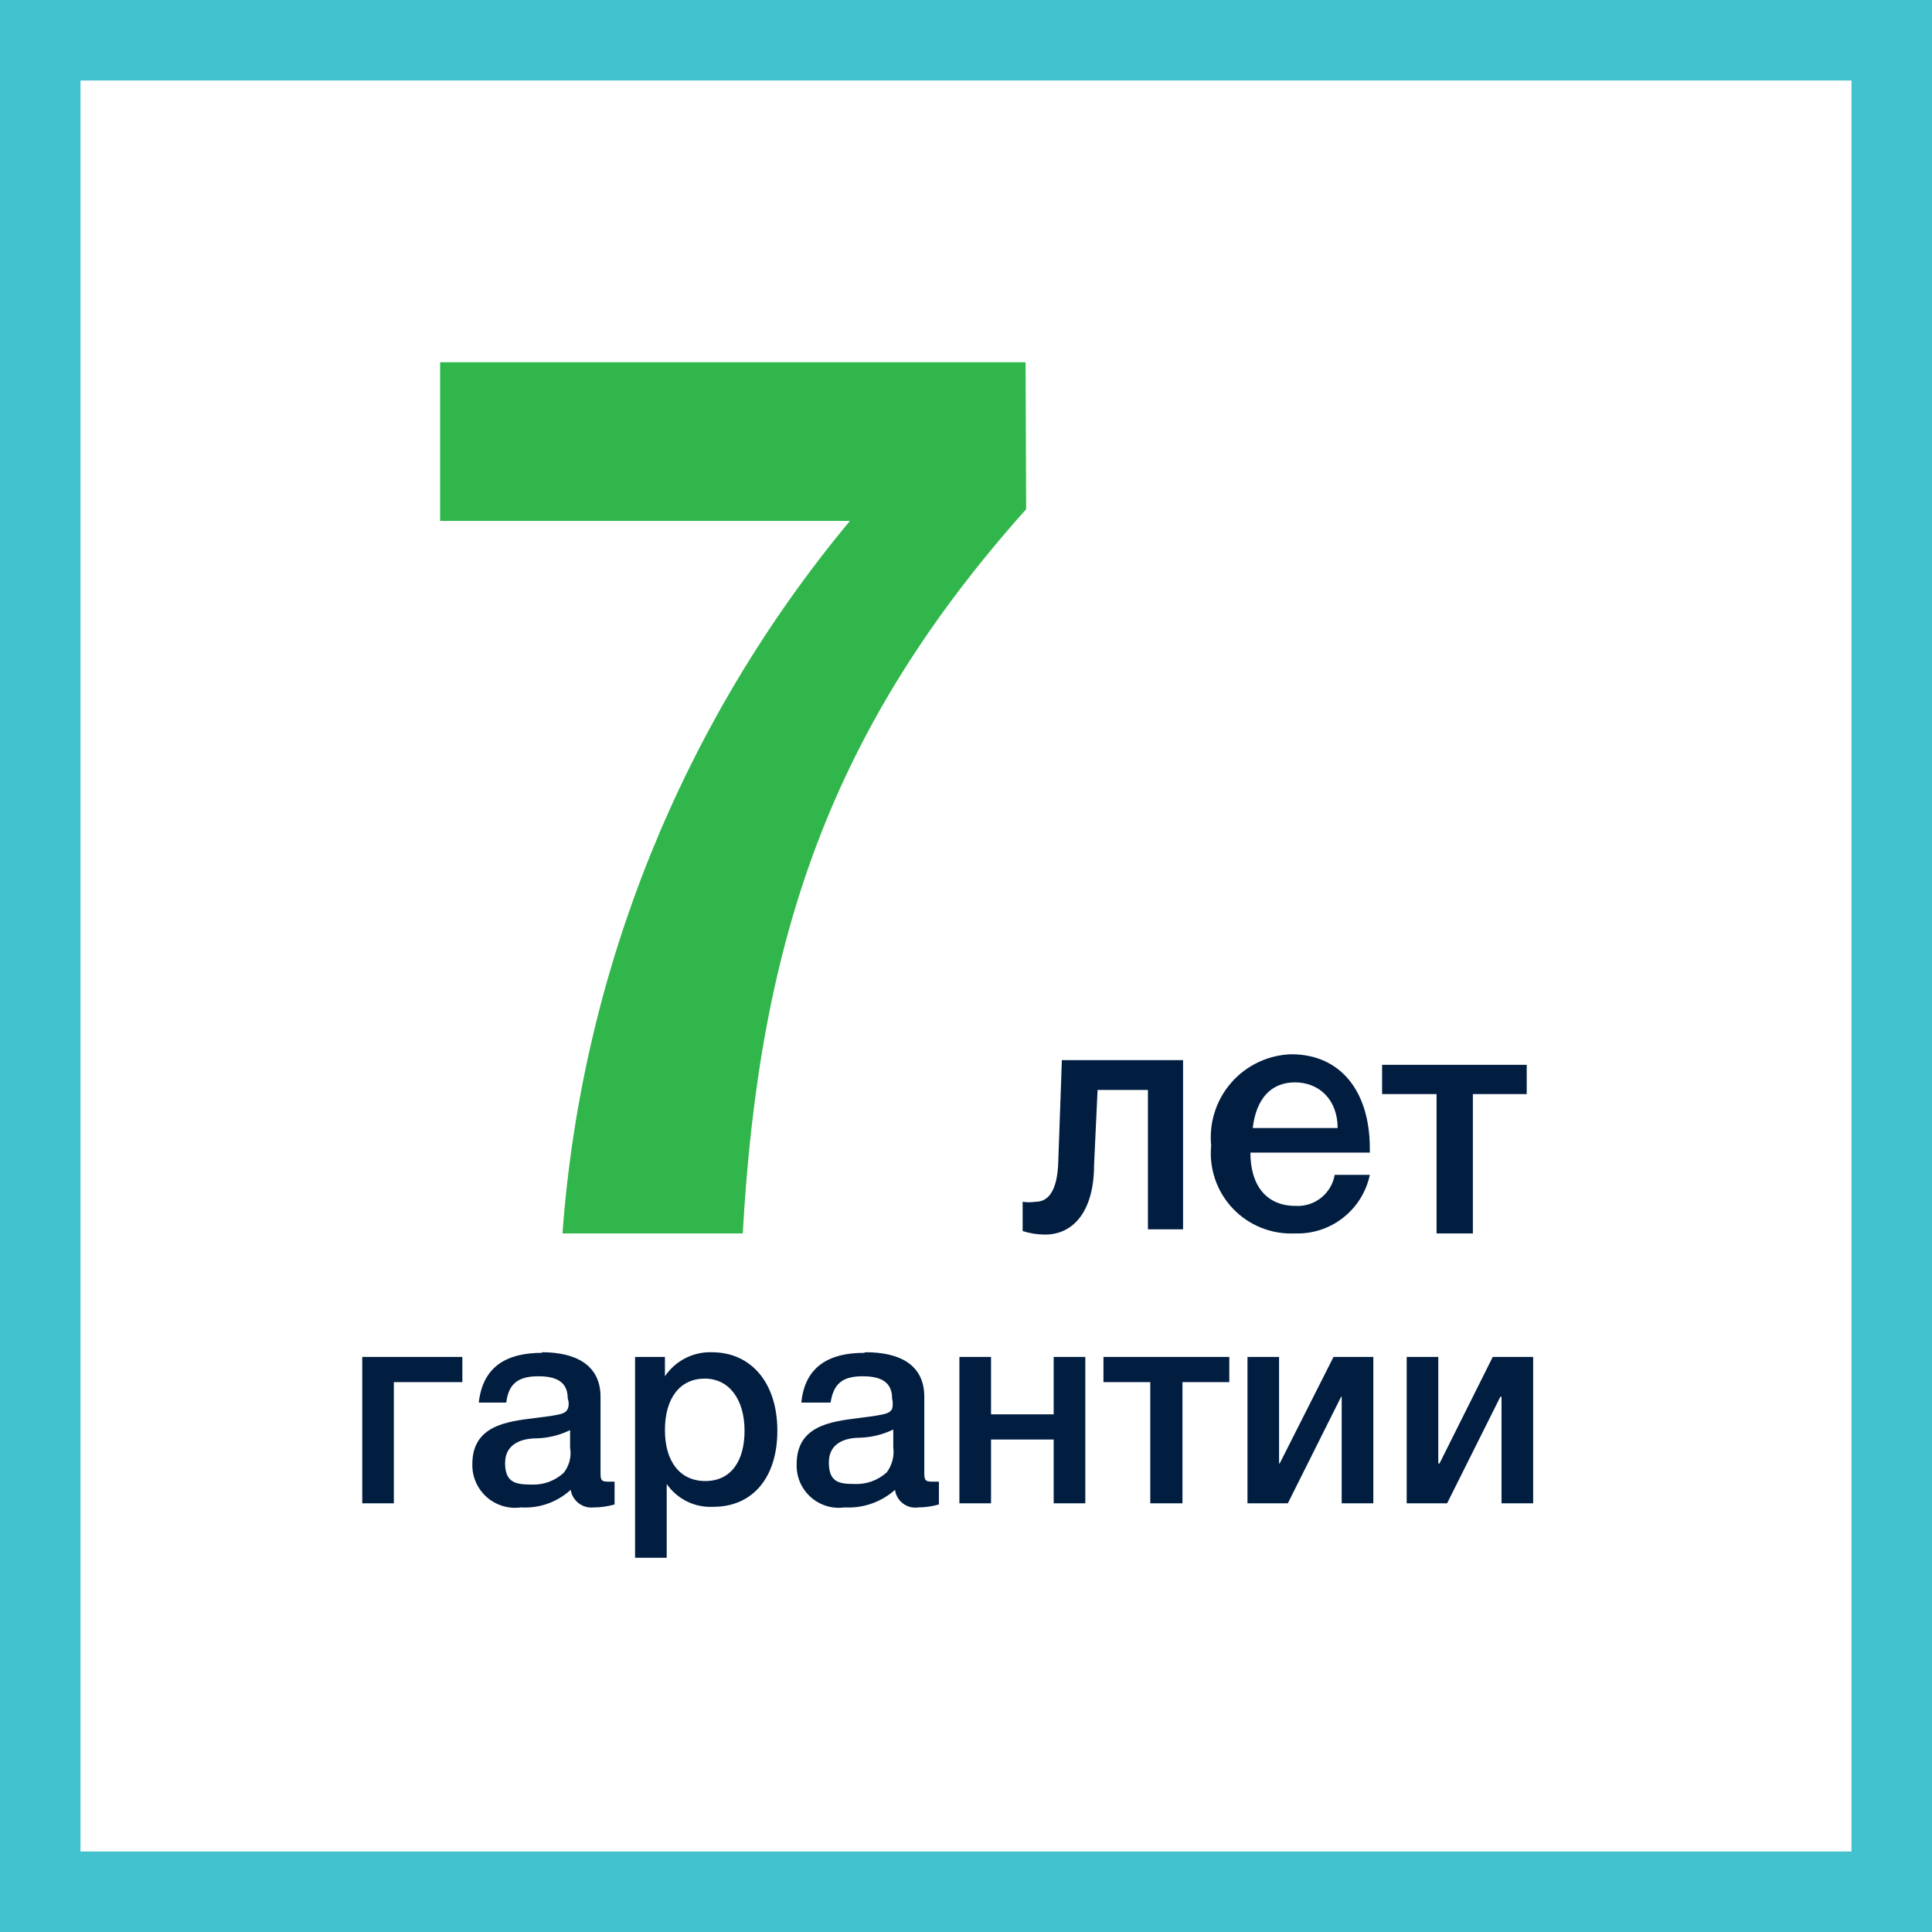
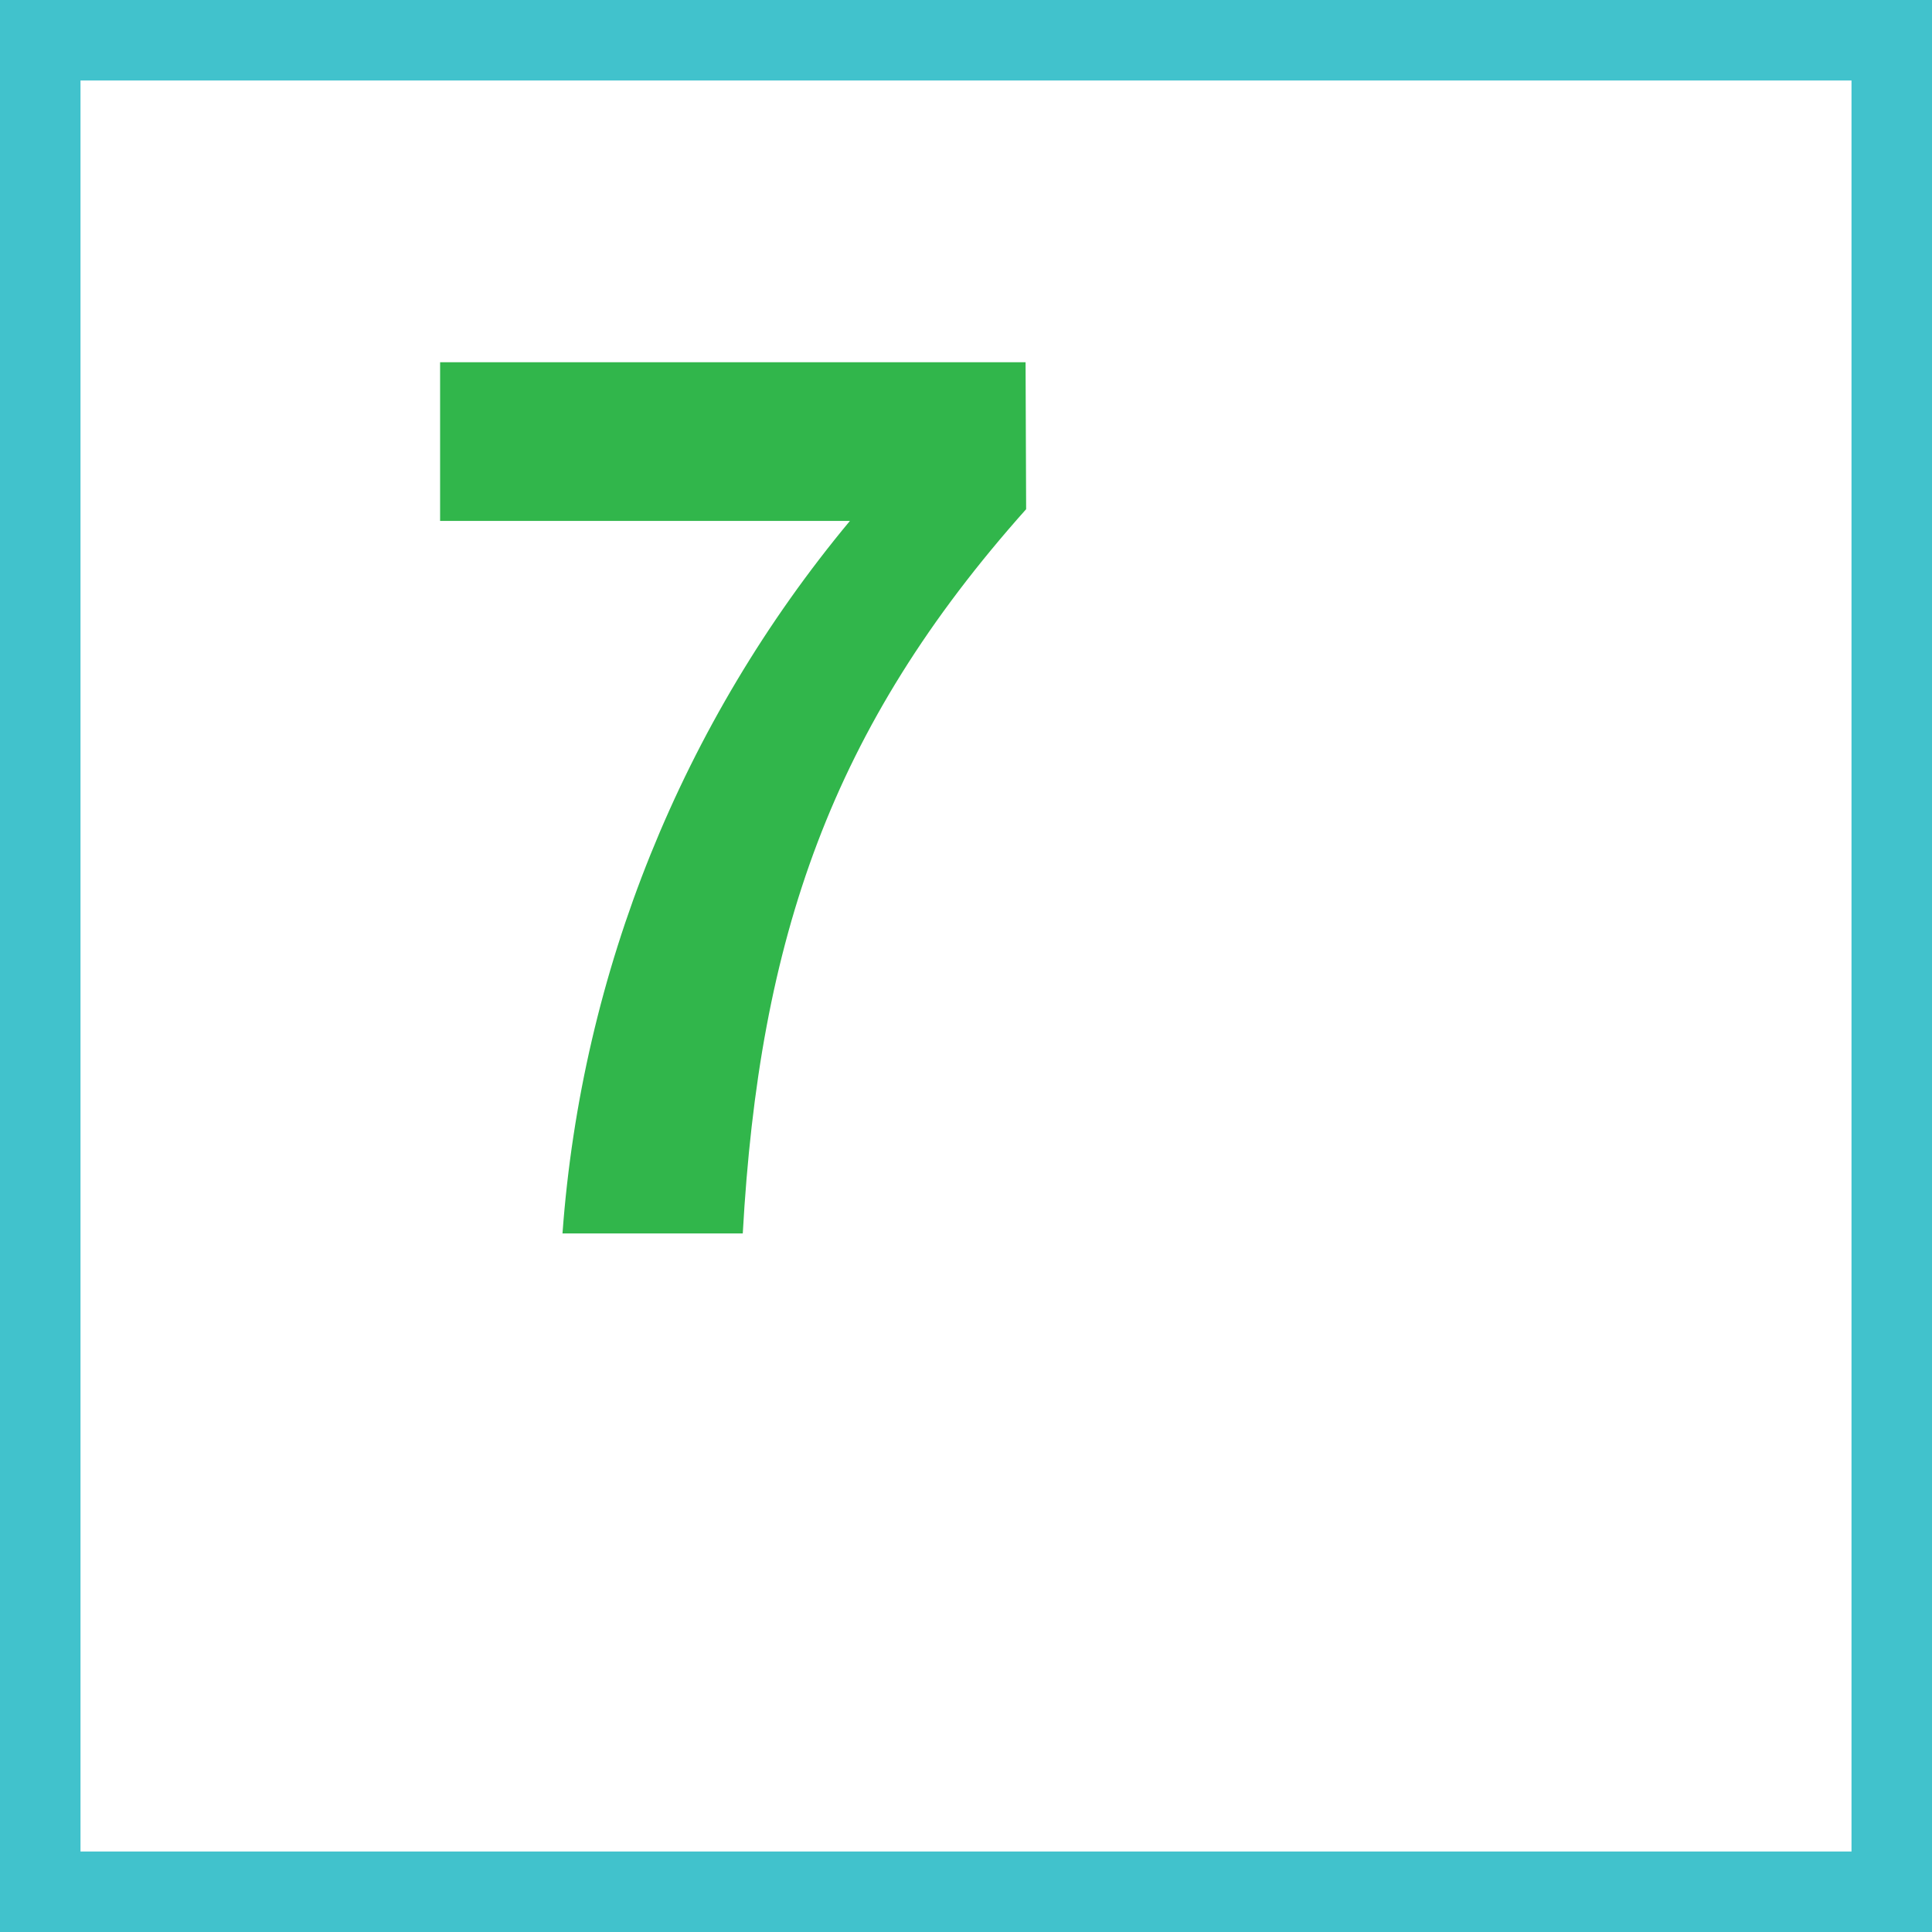
<svg xmlns="http://www.w3.org/2000/svg" width="48" height="48" viewBox="0 0 48 48" fill="none">
  <rect x="0" y="0" width="48" height="48" fill="#808080" stroke="none" />
  <path d="M1 1H47V47H1V1Z" fill="white" stroke="#41C2CC" stroke-width="2" />
-   <path fill-rule="evenodd" clip-rule="evenodd" d="M32.171 30.644C31.885 30.657 31.6 30.61 31.334 30.503C31.069 30.397 30.829 30.235 30.632 30.028C30.435 29.821 30.284 29.574 30.191 29.304C30.098 29.034 30.063 28.747 30.091 28.462C30.063 28.18 30.093 27.895 30.18 27.626C30.266 27.356 30.407 27.107 30.594 26.894C30.781 26.681 31.01 26.509 31.266 26.389C31.522 26.268 31.8 26.201 32.084 26.193C33.291 26.193 34.033 27.095 34.033 28.535V28.636H31.066C31.066 29.48 31.487 29.96 32.185 29.96C32.414 29.974 32.64 29.903 32.82 29.761C33 29.619 33.121 29.415 33.16 29.189H34.033C33.944 29.612 33.708 29.99 33.367 30.256C33.027 30.523 32.603 30.66 32.171 30.644ZM32.171 26.891C31.589 26.891 31.211 27.284 31.124 28.026H33.233C33.233 27.313 32.767 26.891 32.171 26.891ZM28.52 27.08H27.269L27.182 28.942C27.182 30.047 26.702 30.673 25.96 30.673C25.772 30.672 25.586 30.643 25.407 30.585V29.858C25.513 29.874 25.621 29.874 25.727 29.858C26.004 29.858 26.28 29.655 26.294 28.811L26.382 26.338H29.393V30.542H28.52V27.08ZM36.593 30.644V27.182H37.931V26.455H34.338V27.182H35.691V30.644H36.593ZM9.785 34.338V37.349H9V33.713H11.487V34.338H9.785ZM14.92 34.702C14.92 33.916 14.309 33.596 13.465 33.596V33.611C12.593 33.611 11.996 33.946 11.895 34.847H12.578C12.636 34.367 12.884 34.193 13.378 34.193C13.873 34.193 14.105 34.367 14.105 34.745C14.137 34.83 14.137 34.923 14.105 35.007L14.095 35.022C14.032 35.112 14.011 35.143 13.335 35.225L13.29 35.231C12.585 35.317 11.735 35.42 11.735 36.375C11.731 36.528 11.761 36.681 11.822 36.822C11.883 36.963 11.975 37.089 12.089 37.192C12.204 37.294 12.34 37.37 12.487 37.415C12.634 37.46 12.789 37.472 12.942 37.451C13.167 37.465 13.392 37.434 13.604 37.359C13.817 37.284 14.012 37.167 14.178 37.015C14.2 37.148 14.272 37.269 14.381 37.35C14.489 37.432 14.625 37.468 14.76 37.451C14.932 37.451 15.104 37.426 15.269 37.378V36.811H15.095C14.92 36.811 14.92 36.753 14.92 36.549V34.702ZM12.549 36.346C12.549 35.865 12.971 35.735 13.335 35.735C13.622 35.727 13.905 35.658 14.164 35.531V35.967C14.183 36.077 14.178 36.189 14.151 36.297C14.123 36.405 14.073 36.506 14.004 36.593C13.896 36.692 13.77 36.768 13.633 36.818C13.495 36.868 13.35 36.891 13.204 36.884C12.796 36.884 12.549 36.825 12.549 36.346ZM16.52 34.193C16.648 34.003 16.822 33.849 17.025 33.745C17.229 33.64 17.455 33.589 17.684 33.596C18.673 33.596 19.313 34.367 19.313 35.545C19.313 36.724 18.687 37.436 17.727 37.436C17.501 37.449 17.275 37.404 17.071 37.305C16.868 37.205 16.693 37.055 16.564 36.869V38.702H15.778V33.713H16.52V34.193ZM16.52 35.531C16.52 36.316 16.898 36.796 17.524 36.796C18.149 36.796 18.498 36.316 18.498 35.545C18.498 34.775 18.12 34.251 17.509 34.251C16.898 34.251 16.52 34.731 16.52 35.531ZM22.964 34.702C22.964 33.916 22.367 33.596 21.509 33.596L21.465 33.611C20.607 33.611 19.996 33.946 19.909 34.847H20.636C20.709 34.367 20.942 34.193 21.436 34.193C21.931 34.193 22.164 34.367 22.164 34.745C22.186 34.831 22.186 34.922 22.164 35.007L22.162 35.01C22.09 35.11 22.07 35.139 21.378 35.225L21.33 35.232C20.64 35.317 19.793 35.422 19.793 36.375C19.787 36.528 19.815 36.68 19.874 36.821C19.934 36.962 20.024 37.089 20.138 37.191C20.251 37.294 20.386 37.37 20.533 37.415C20.679 37.46 20.834 37.472 20.985 37.451C21.212 37.464 21.44 37.432 21.654 37.357C21.869 37.282 22.067 37.166 22.236 37.015C22.245 37.082 22.267 37.147 22.302 37.205C22.336 37.263 22.381 37.314 22.436 37.355C22.49 37.396 22.552 37.425 22.617 37.442C22.683 37.458 22.751 37.461 22.818 37.451C22.99 37.45 23.162 37.425 23.327 37.378V36.811H23.153C22.964 36.811 22.964 36.753 22.964 36.549V34.702ZM20.593 36.331C20.593 35.851 21 35.72 21.364 35.72C21.651 35.711 21.934 35.642 22.193 35.516V35.953C22.223 36.174 22.165 36.398 22.033 36.578C21.923 36.678 21.794 36.756 21.655 36.806C21.515 36.855 21.366 36.877 21.218 36.869C20.825 36.869 20.593 36.811 20.593 36.331ZM23.836 37.349V33.713H24.622V35.138H26.178V33.713H26.964V37.349H26.178V35.764H24.622V37.349H23.836ZM29.378 37.349V34.338H30.542V33.713H27.415V34.338H28.578V37.349H29.378ZM30.993 37.349V33.713H31.778V36.36H31.793L33.131 33.713H34.12V37.349H33.334V34.702H33.32L31.996 37.349H30.993ZM34.949 33.713V37.349H35.953L37.276 34.702H37.305V37.349H38.091V33.713H37.087L35.764 36.36H35.734V33.713H34.949Z" fill="#011E41" />
  <path d="M25.494 12.651C20.651 18.076 18.862 23.313 18.454 30.644H13.975C14.45 24.142 16.947 17.953 21.116 12.942H10.934V9H25.48" fill="#31B64B" />
</svg>